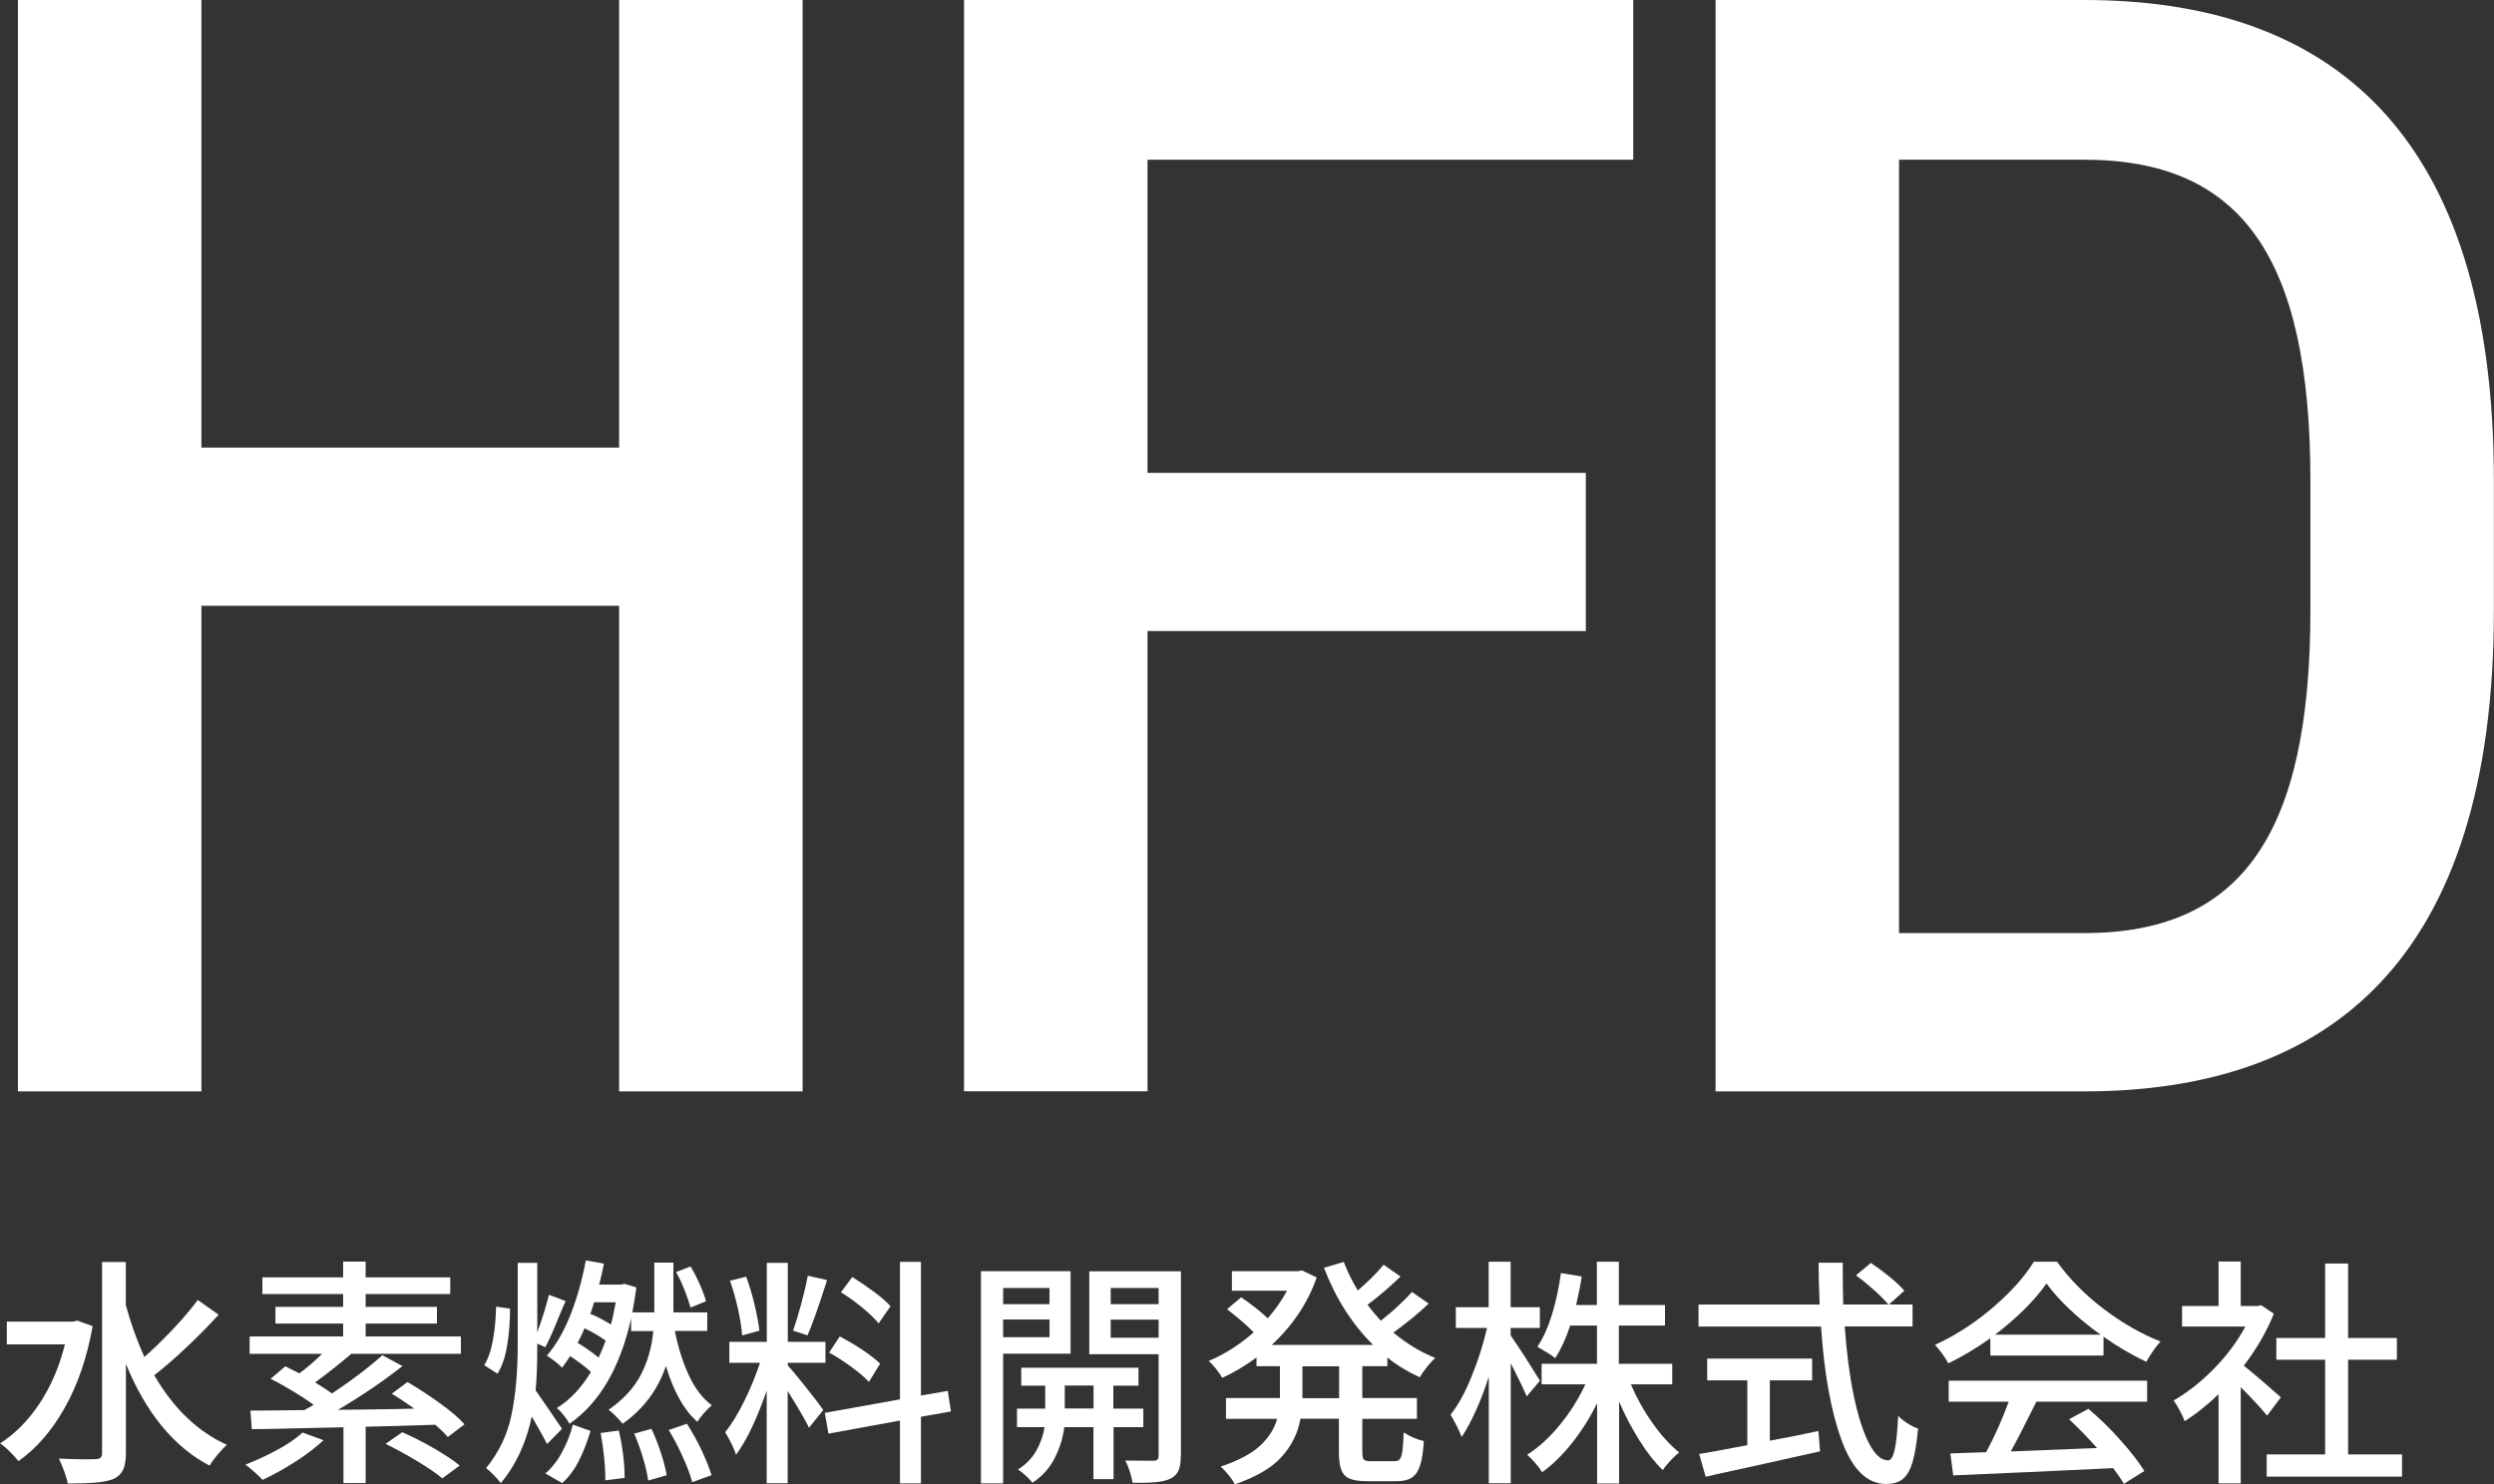
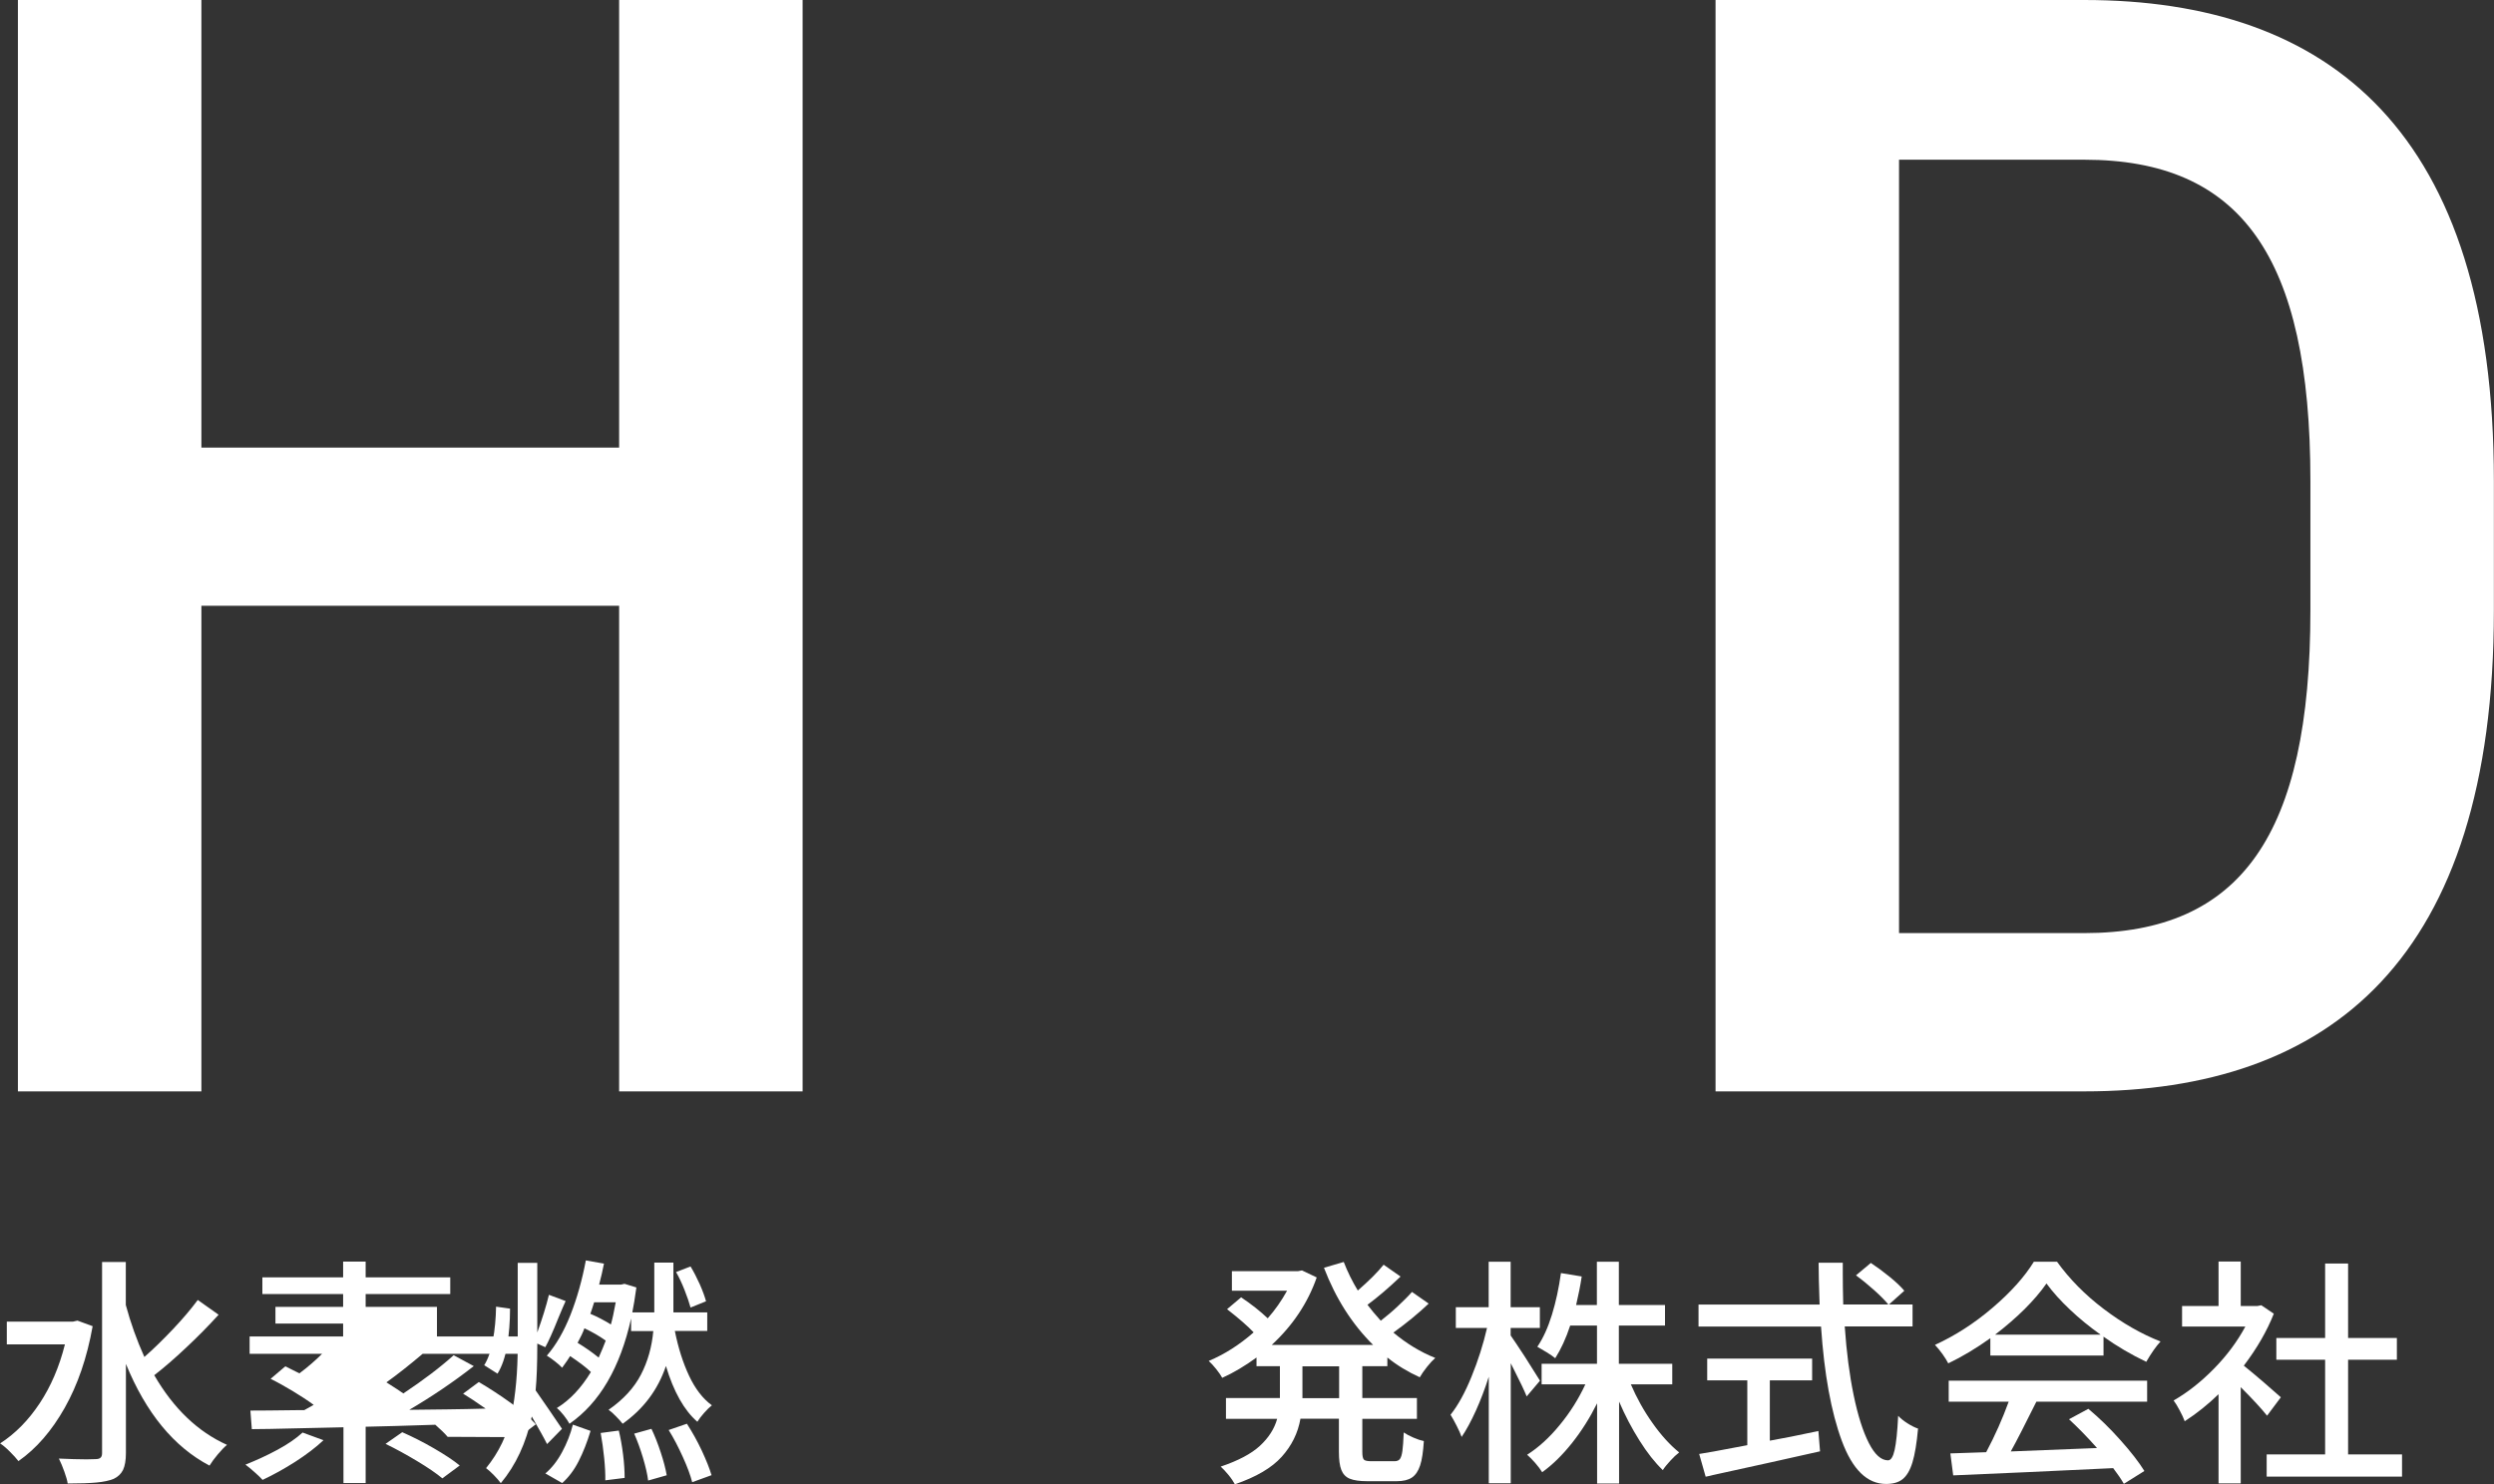
<svg xmlns="http://www.w3.org/2000/svg" id="_レイヤー_2" viewBox="0 0 226.99 135.14">
  <rect x="0" y="0" width="226.99" height="135.14" fill="#333333" stroke="none" />
  <defs>
    <style>.cls-1{fill:#fff;stroke-width:0px;}</style>
  </defs>
  <g id="_レイヤー_1-2">
    <path class="cls-1" d="M18.33,40.75h38.02V0h16.7v99.36h-16.7v-44.21H18.33v44.21H1.63V0h16.7v40.75Z" />
-     <path class="cls-1" d="M148.65,0v14.54h-44.21v28.51h39.89v14.4h-39.89v41.9h-16.7V0h60.91Z" />
    <path class="cls-1" d="M156.14,99.36V0h33.55c22.32,0,37.29,11.95,37.29,43.77v11.81c0,31.82-14.98,43.78-37.29,43.78h-33.55ZM210.28,55.58v-11.81c0-20.45-6.34-29.23-20.59-29.23h-16.85v70.41h16.85c14.26,0,20.59-8.93,20.59-29.38Z" />
    <path class="cls-1" d="M8.43,120.75c-.51,2.86-1.36,5.33-2.54,7.42-1.18,2.09-2.58,3.71-4.21,4.85-.19-.25-.46-.54-.8-.88s-.63-.58-.87-.73c1.38-.89,2.58-2.11,3.6-3.65s1.79-3.33,2.3-5.37H.62v-2.07h6.03l.4-.09,1.39.51ZM19.91,119.68c-.92,1.01-1.91,2.02-2.97,3.01-1.06,1-2.02,1.83-2.9,2.51,1.76,3.04,3.97,5.15,6.62,6.34-.25.21-.53.5-.84.87s-.56.71-.75,1.02c-3.24-1.7-5.78-4.79-7.61-9.26v8.12c0,.66-.09,1.17-.26,1.53-.18.36-.46.63-.86.82-.4.16-.92.27-1.56.33-.65.06-1.52.09-2.62.09-.04-.28-.14-.63-.3-1.07-.15-.43-.32-.83-.5-1.2.94.04,1.77.07,2.51.07l.81-.02c.22,0,.38-.04.47-.13.1-.09.14-.23.14-.42v-17.4h2.16v3.92c.44,1.63,1,3.2,1.69,4.73.87-.76,1.74-1.62,2.63-2.56s1.63-1.82,2.23-2.63l1.89,1.34Z" />
-     <path class="cls-1" d="M29.44,131.12c-.7.66-1.56,1.31-2.55,1.95-1,.64-1.99,1.19-2.99,1.66-.19-.21-.44-.45-.76-.73-.32-.28-.58-.5-.8-.66,1.01-.4,1.99-.85,2.93-1.36.94-.51,1.69-1.03,2.27-1.56l1.91.7ZM40.74,130.81c-.23-.28-.61-.65-1.12-1.1-2.7.09-4.81.15-6.34.18v5.13h-2.02v-5.08l-6.69.15-1.65.02-.13-1.69c.75,0,2.19-.01,4.33-.04h.57c.38-.21.67-.37.86-.48-.54-.4-1.17-.81-1.88-1.24s-1.39-.81-2.04-1.13l1.34-1.14,1.28.64c.73-.54,1.42-1.14,2.07-1.78h-6.6v-1.58h8.51v-1.17h-6.16v-1.52h6.16v-1.17h-7.35v-1.52h7.35v-1.43h2.05v1.43h7.7v1.52h-7.7v1.17h6.49v1.52h-6.49v1.17h8.67v1.58h-9.97c-1.25,1.06-2.35,1.92-3.3,2.6.79.5,1.31.84,1.54,1.01,1.83-1.22,3.36-2.38,4.58-3.48l1.83.99c-1.88,1.47-3.84,2.79-5.87,3.98,1.13-.01,2.28-.03,3.44-.04,1.17-.01,2.34-.04,3.51-.07-.84-.59-1.52-1.04-2.05-1.36l1.43-1.06c1,.59,1.98,1.23,2.96,1.94.98.7,1.72,1.34,2.23,1.91l-1.54,1.17ZM36.61,130.39c.91.4,1.87.88,2.87,1.46,1,.58,1.79,1.1,2.36,1.57l-1.58,1.17c-.54-.45-1.31-.98-2.31-1.58-1-.6-1.95-1.12-2.86-1.56l1.52-1.06Z" />
+     <path class="cls-1" d="M29.44,131.12c-.7.66-1.56,1.31-2.55,1.95-1,.64-1.99,1.19-2.99,1.66-.19-.21-.44-.45-.76-.73-.32-.28-.58-.5-.8-.66,1.01-.4,1.99-.85,2.93-1.36.94-.51,1.69-1.03,2.27-1.56l1.91.7ZM40.74,130.81c-.23-.28-.61-.65-1.12-1.1-2.7.09-4.81.15-6.34.18v5.13h-2.02v-5.08l-6.69.15-1.65.02-.13-1.69c.75,0,2.19-.01,4.33-.04h.57c.38-.21.67-.37.86-.48-.54-.4-1.17-.81-1.88-1.24s-1.39-.81-2.04-1.13l1.34-1.14,1.28.64c.73-.54,1.42-1.14,2.07-1.78h-6.6v-1.58h8.51v-1.17h-6.16v-1.52h6.16v-1.17h-7.35v-1.52h7.35v-1.43h2.05v1.43h7.7v1.52h-7.7v1.17h6.49v1.52v1.17h8.67v1.58h-9.97c-1.25,1.06-2.35,1.92-3.3,2.6.79.5,1.31.84,1.54,1.01,1.83-1.22,3.36-2.38,4.58-3.48l1.83.99c-1.88,1.47-3.84,2.79-5.87,3.98,1.13-.01,2.28-.03,3.44-.04,1.17-.01,2.34-.04,3.51-.07-.84-.59-1.52-1.04-2.05-1.36l1.43-1.06c1,.59,1.98,1.23,2.96,1.94.98.7,1.72,1.34,2.23,1.91l-1.54,1.17ZM36.61,130.39c.91.4,1.87.88,2.87,1.46,1,.58,1.79,1.1,2.36,1.57l-1.58,1.17c-.54-.45-1.31-.98-2.31-1.58-1-.6-1.95-1.12-2.86-1.56l1.52-1.06Z" />
    <path class="cls-1" d="M46.42,119.15c0,1.19-.09,2.31-.26,3.35-.18,1.05-.47,1.9-.88,2.56l-1.21-.77c.35-.56.62-1.32.79-2.28.18-.96.27-1.98.29-3.05l1.28.18ZM49.79,131.47c-.26-.53-.73-1.36-1.39-2.51-.51,2.41-1.45,4.43-2.82,6.07-.16-.22-.37-.47-.64-.74-.26-.27-.5-.48-.7-.63,1.17-1.44,1.95-3.06,2.32-4.87.37-1.81.56-3.91.56-6.3v-7.52h1.78v6.34c.45-1.25.81-2.39,1.06-3.43l1.52.57c-.15.32-.37.84-.66,1.54-.51,1.28-.91,2.16-1.19,2.66l-.73-.33v.15c0,1.69-.05,3.06-.15,4.11.76,1.09,1.56,2.25,2.4,3.5l-1.36,1.39ZM49.63,134.15c.59-.5,1.1-1.15,1.53-1.95s.76-1.63.98-2.5l1.61.57c-.31,1.03-.67,1.94-1.08,2.75-.41.81-.91,1.47-1.5,2l-1.54-.88ZM57.44,120.03c-1,4.49-2.87,7.69-5.61,9.59-.12-.22-.29-.48-.52-.77-.23-.29-.44-.51-.63-.66,1.19-.73,2.22-1.83,3.1-3.28-.41-.4-1.04-.88-1.89-1.45-.13.22-.37.57-.73,1.06-.15-.16-.36-.36-.65-.58s-.53-.4-.74-.52c.84-.97,1.55-2.2,2.15-3.71.59-1.5,1.06-3.16,1.4-4.96l1.65.29c-.12.6-.26,1.24-.44,1.91h2l.31-.07,1.08.33c-.13.97-.26,1.72-.37,2.27h2v-4.53h1.74v4.53h3.08v1.69h-2.95c.31,1.54.74,2.9,1.3,4.09.56,1.19,1.25,2.08,2.07,2.68-.22.18-.46.41-.73.72-.26.3-.46.56-.59.78-1.2-1.04-2.16-2.74-2.86-5.08-.73,2.17-2.05,3.92-3.94,5.26-.16-.21-.37-.44-.62-.69-.25-.26-.47-.45-.66-.58,1.35-.94,2.33-2.01,2.95-3.21.62-1.2.99-2.52,1.12-3.96h-2.02v-1.14ZM54.49,123.59c.26-.59.48-1.1.64-1.54-.6-.43-1.25-.8-1.94-1.12-.13.37-.34.81-.62,1.32.72.44,1.36.89,1.91,1.34ZM54.08,118.55c-.15.47-.26.82-.35,1.06.63.26,1.25.59,1.87.97.13-.45.28-1.13.44-2.02h-1.96ZM56.32,130.24c.16.66.29,1.39.39,2.19.1.8.14,1.51.14,2.12l-1.76.22c.01-.54-.02-1.22-.1-2.02-.08-.81-.19-1.57-.32-2.29l1.65-.22ZM59.29,130.08c.31.65.59,1.36.85,2.16.26.79.44,1.48.54,2.07l-1.69.48c-.07-.57-.23-1.26-.47-2.07-.24-.81-.51-1.54-.8-2.2l1.58-.44ZM62.52,129.62c.48.75.94,1.56,1.35,2.44s.71,1.63.89,2.24l-1.76.64c-.16-.63-.44-1.39-.85-2.29-.4-.89-.83-1.72-1.29-2.46l1.65-.57ZM62.85,119.04c-.12-.44-.3-.97-.54-1.58-.24-.62-.5-1.17-.78-1.65l1.32-.51c.29.48.57,1.02.84,1.62.26.59.45,1.11.57,1.55l-1.41.57Z" />
-     <path class="cls-1" d="M71.7,124.32c.31.32.86.99,1.66,1.99.8,1,1.32,1.69,1.57,2.06l-1.3,1.61c-.31-.65-.95-1.76-1.94-3.34v8.4h-1.91v-8.43c-.4,1.16-.84,2.25-1.32,3.29-.48,1.03-.98,1.88-1.47,2.54-.16-.53-.49-1.21-.99-2.05.57-.7,1.15-1.64,1.73-2.82.58-1.17,1.06-2.34,1.44-3.5h-2.79v-1.91h3.41v-7.19h1.91v7.19h3.43v1.91h-3.43v.24ZM67.54,121.57c-.04-.67-.17-1.47-.37-2.4-.21-.92-.45-1.78-.73-2.57l1.47-.37c.28.73.53,1.56.75,2.48.22.92.37,1.73.46,2.43l-1.58.44ZM75.28,116.53c-.75,2.35-1.34,4.03-1.78,5.04l-1.32-.42c.23-.66.48-1.47.74-2.43.26-.96.46-1.82.6-2.58l1.76.4ZM86.55,128.5l-2.73.48v6.07h-1.91v-5.72l-6.51,1.19-.33-1.89,6.84-1.23v-12.52h1.91v12.17l2.44-.42.29,1.87ZM79.09,125.81c-.38-.41-.92-.87-1.62-1.38s-1.37-.94-2.01-1.29l.97-1.47c.7.37,1.4.78,2.09,1.24.69.46,1.22.88,1.58,1.24l-1.01,1.65ZM79.97,120.49c-.32-.41-.81-.88-1.46-1.42-.65-.54-1.31-1.01-1.97-1.42l1.03-1.39c.66.41,1.32.86,1.98,1.35.66.49,1.16.93,1.5,1.31l-1.08,1.56Z" />
-     <path class="cls-1" d="M97.44,123.24h-6.14v11.81h-2.02v-19.32h8.16v7.5ZM95.52,117.26h-4.22v1.47h4.22v-1.47ZM91.3,121.74h4.22v-1.61h-4.22v1.61ZM101.35,129.93v4.73h-1.83v-4.73h-2.66c-.1.91-.38,1.83-.84,2.76s-1.14,1.7-2.05,2.3c-.13-.18-.33-.38-.59-.63-.26-.24-.51-.44-.73-.58.73-.45,1.29-1.03,1.68-1.73.39-.7.63-1.4.74-2.12h-2.51v-1.69h2.57v-2.09h-2.18v-1.63h10.67v1.63h-2.29v2.09h2.73v1.69h-2.73ZM96.91,128.23h2.62v-2.09h-2.62v2.09ZM107.47,132.55c0,.57-.07,1.02-.21,1.33-.14.31-.38.56-.74.74-.34.16-.78.27-1.32.32-.54.05-1.25.07-2.13.05-.03-.28-.11-.62-.24-1.02-.13-.4-.27-.74-.42-1,.75.01,1.61.02,2.6.02.16-.01.27-.05.34-.12.07-.07.1-.18.1-.34v-9.24h-6.31v-7.55h8.34v16.81ZM105.45,117.26h-4.36v1.47h4.36v-1.47ZM101.09,121.79h4.36v-1.65h-4.36v1.65Z" />
    <path class="cls-1" d="M123.99,124.38v2.9h4.97v1.89h-4.97v3.01c0,.37.05.6.14.7s.32.15.67.15h2.13c.22,0,.38-.07.48-.2.1-.13.18-.38.23-.74.05-.36.09-.92.12-1.68.23.16.53.32.88.47.35.15.67.26.95.32-.06.97-.17,1.71-.34,2.22s-.42.88-.75,1.1c-.33.22-.79.33-1.38.33h-2.68c-.7,0-1.24-.08-1.6-.23-.36-.15-.61-.42-.76-.8-.15-.38-.22-.93-.22-1.65v-3.01h-3.5c-.23,1.31-.8,2.46-1.71,3.47-.9,1-2.32,1.84-4.26,2.5-.12-.23-.31-.52-.58-.85-.27-.33-.51-.58-.71-.76,1.58-.53,2.78-1.16,3.57-1.89s1.32-1.55,1.57-2.46h-4.66v-1.89h4.91v-2.9h-2.13v-.79c-1.04.76-2.08,1.38-3.12,1.85-.12-.22-.3-.49-.55-.8-.25-.31-.48-.56-.68-.74,1.44-.6,2.8-1.47,4.09-2.6-.53-.56-1.33-1.26-2.42-2.11l1.28-1.08c.94.63,1.75,1.27,2.42,1.91.67-.76,1.26-1.6,1.76-2.51h-5.02v-1.78h6.01l.37-.07,1.34.64c-.81,2.32-2.17,4.36-4.09,6.14h9.22c-1.91-1.89-3.4-4.23-4.47-7.02l1.8-.53c.35.91.78,1.77,1.28,2.6,1.01-.88,1.8-1.66,2.35-2.35l1.54,1.08c-1.06,1.01-2.06,1.87-3.01,2.57.31.41.71.9,1.21,1.45.51-.4,1.03-.83,1.54-1.31.51-.48.95-.91,1.3-1.31l1.52,1.06c-.91.87-1.98,1.75-3.21,2.64,1.19,1,2.46,1.77,3.81,2.31-.22.19-.47.46-.75.81-.28.35-.5.67-.66.95-1.1-.5-2.08-1.1-2.95-1.8v.79h-2.29ZM121.88,127.29v-2.9h-3.34v2.9h3.34Z" />
    <path class="cls-1" d="M138.95,127.13c-.22-.54-.6-1.34-1.14-2.4l-.31-.62v10.93h-2v-9.7c-.35,1.1-.74,2.13-1.17,3.08-.43.95-.86,1.75-1.3,2.4-.1-.28-.25-.62-.45-1.01-.2-.4-.39-.73-.56-1.01.67-.84,1.31-1.99,1.91-3.47.6-1.47,1.07-2.95,1.41-4.43h-2.84v-1.89h2.99v-4.14h2v4.14h2.66v1.89h-2.66v.68c.26.37.69,1.01,1.29,1.93.59.92,1.05,1.65,1.38,2.19l-1.21,1.43ZM148.43,126.03c.53,1.23,1.18,2.41,1.97,3.52.78,1.11,1.6,2.01,2.43,2.68-.25.19-.52.44-.8.75s-.52.59-.69.86c-.72-.69-1.43-1.59-2.12-2.69-.7-1.11-1.32-2.29-1.86-3.55v7.46h-2v-7.3c-.66,1.32-1.42,2.53-2.29,3.62-.87,1.09-1.77,1.98-2.71,2.65-.15-.25-.36-.53-.63-.84-.27-.31-.52-.56-.74-.75,1.04-.66,2.03-1.56,2.97-2.71.94-1.14,1.72-2.38,2.33-3.7h-3.98v-1.87h5.04v-3.48h-2.44c-.38,1.16-.84,2.15-1.36,2.97-.18-.15-.44-.33-.78-.54-.35-.21-.63-.38-.85-.5.53-.78.97-1.75,1.33-2.92.36-1.17.63-2.43.82-3.79l1.89.31c-.12.81-.29,1.67-.51,2.6h1.89v-3.94h2v3.94h4.2v1.87h-4.2v3.48h4.86v1.87h-3.78Z" />
    <path class="cls-1" d="M167.9,120.78c.16,2.32.43,4.4.81,6.24.38,1.84.84,3.29,1.38,4.35.54,1.06,1.12,1.58,1.75,1.58.26,0,.46-.32.6-.95s.25-1.66.32-3.1c.22.23.5.46.85.68.34.22.66.38.96.48-.12,1.33-.29,2.36-.51,3.08-.22.72-.52,1.22-.89,1.52s-.88.44-1.51.44c-1.72,0-3.06-1.31-4.03-3.93s-1.6-6.08-1.89-10.4h-11.15v-2h11.02c-.06-1.67-.09-2.94-.09-3.81h2.2v1.03c0,.65.01,1.57.04,2.77h6.31v2h-6.18ZM161.08,131.16c1.08-.19,2.56-.48,4.42-.88l.15,1.85c-2.65.6-5.9,1.32-9.75,2.16-.15.04-.37.1-.66.15l-.59-2.07c.59-.09,1.73-.29,3.43-.62l.95-.18v-5.9h-3.65v-1.98h9.55v1.98h-3.85v5.48ZM170.26,114.97c.56.37,1.13.79,1.72,1.27s1.03.9,1.34,1.27l-1.43,1.28c-.31-.38-.75-.83-1.31-1.33s-1.12-.96-1.66-1.35l1.34-1.12Z" />
    <path class="cls-1" d="M181.15,121.83c-1.29.92-2.57,1.69-3.83,2.29-.12-.23-.29-.52-.53-.85-.24-.33-.46-.6-.68-.83,1.83-.84,3.58-1.96,5.24-3.38,1.66-1.42,2.91-2.81,3.76-4.19h2.11c1.14,1.58,2.56,3.02,4.25,4.3,1.69,1.28,3.41,2.27,5.17,2.96-.4.43-.83,1.04-1.3,1.85-1.38-.66-2.68-1.42-3.89-2.29v1.72h-10.3v-1.58ZM177.36,125.7h18.06v1.91h-10.08c-1.03,2.07-1.8,3.58-2.33,4.53l7.85-.31c-.92-1.04-1.78-1.91-2.55-2.62l1.76-.95c1,.84,1.97,1.78,2.91,2.84.95,1.06,1.68,2,2.19,2.82l-1.87,1.17c-.23-.41-.56-.89-.97-1.43-2.64.13-5.21.25-7.7.36-2.49.11-4.78.21-6.86.3l-.26-2,3.26-.11c.81-1.52,1.49-3.06,2.05-4.6h-5.46v-1.91ZM191.2,121.52c-1.01-.72-1.95-1.48-2.8-2.29-.86-.81-1.57-1.6-2.14-2.38-.53.76-1.2,1.54-2,2.34-.81.8-1.7,1.57-2.68,2.32h9.64Z" />
    <path class="cls-1" d="M206.34,128.89c-.5-.63-1.3-1.5-2.4-2.6v8.76h-2.02v-8.12c-.98.95-2.01,1.77-3.08,2.46-.1-.28-.26-.62-.47-1.01s-.39-.69-.54-.88c1.26-.72,2.48-1.68,3.66-2.88s2.14-2.49,2.87-3.85h-5.76v-1.87h3.32v-4.05h2.02v4.05h1.52l.35-.07,1.14.77c-.62,1.57-1.53,3.15-2.73,4.73.6.48,1.21,1,1.84,1.54.62.54,1.13.99,1.53,1.34l-1.25,1.67ZM213.71,132.41h4.91v2.02h-12.32v-2.02h5.32v-8.62h-4.44v-1.98h4.44v-6.78h2.09v6.78h4.44v1.98h-4.44v8.62Z" />
  </g>
</svg>